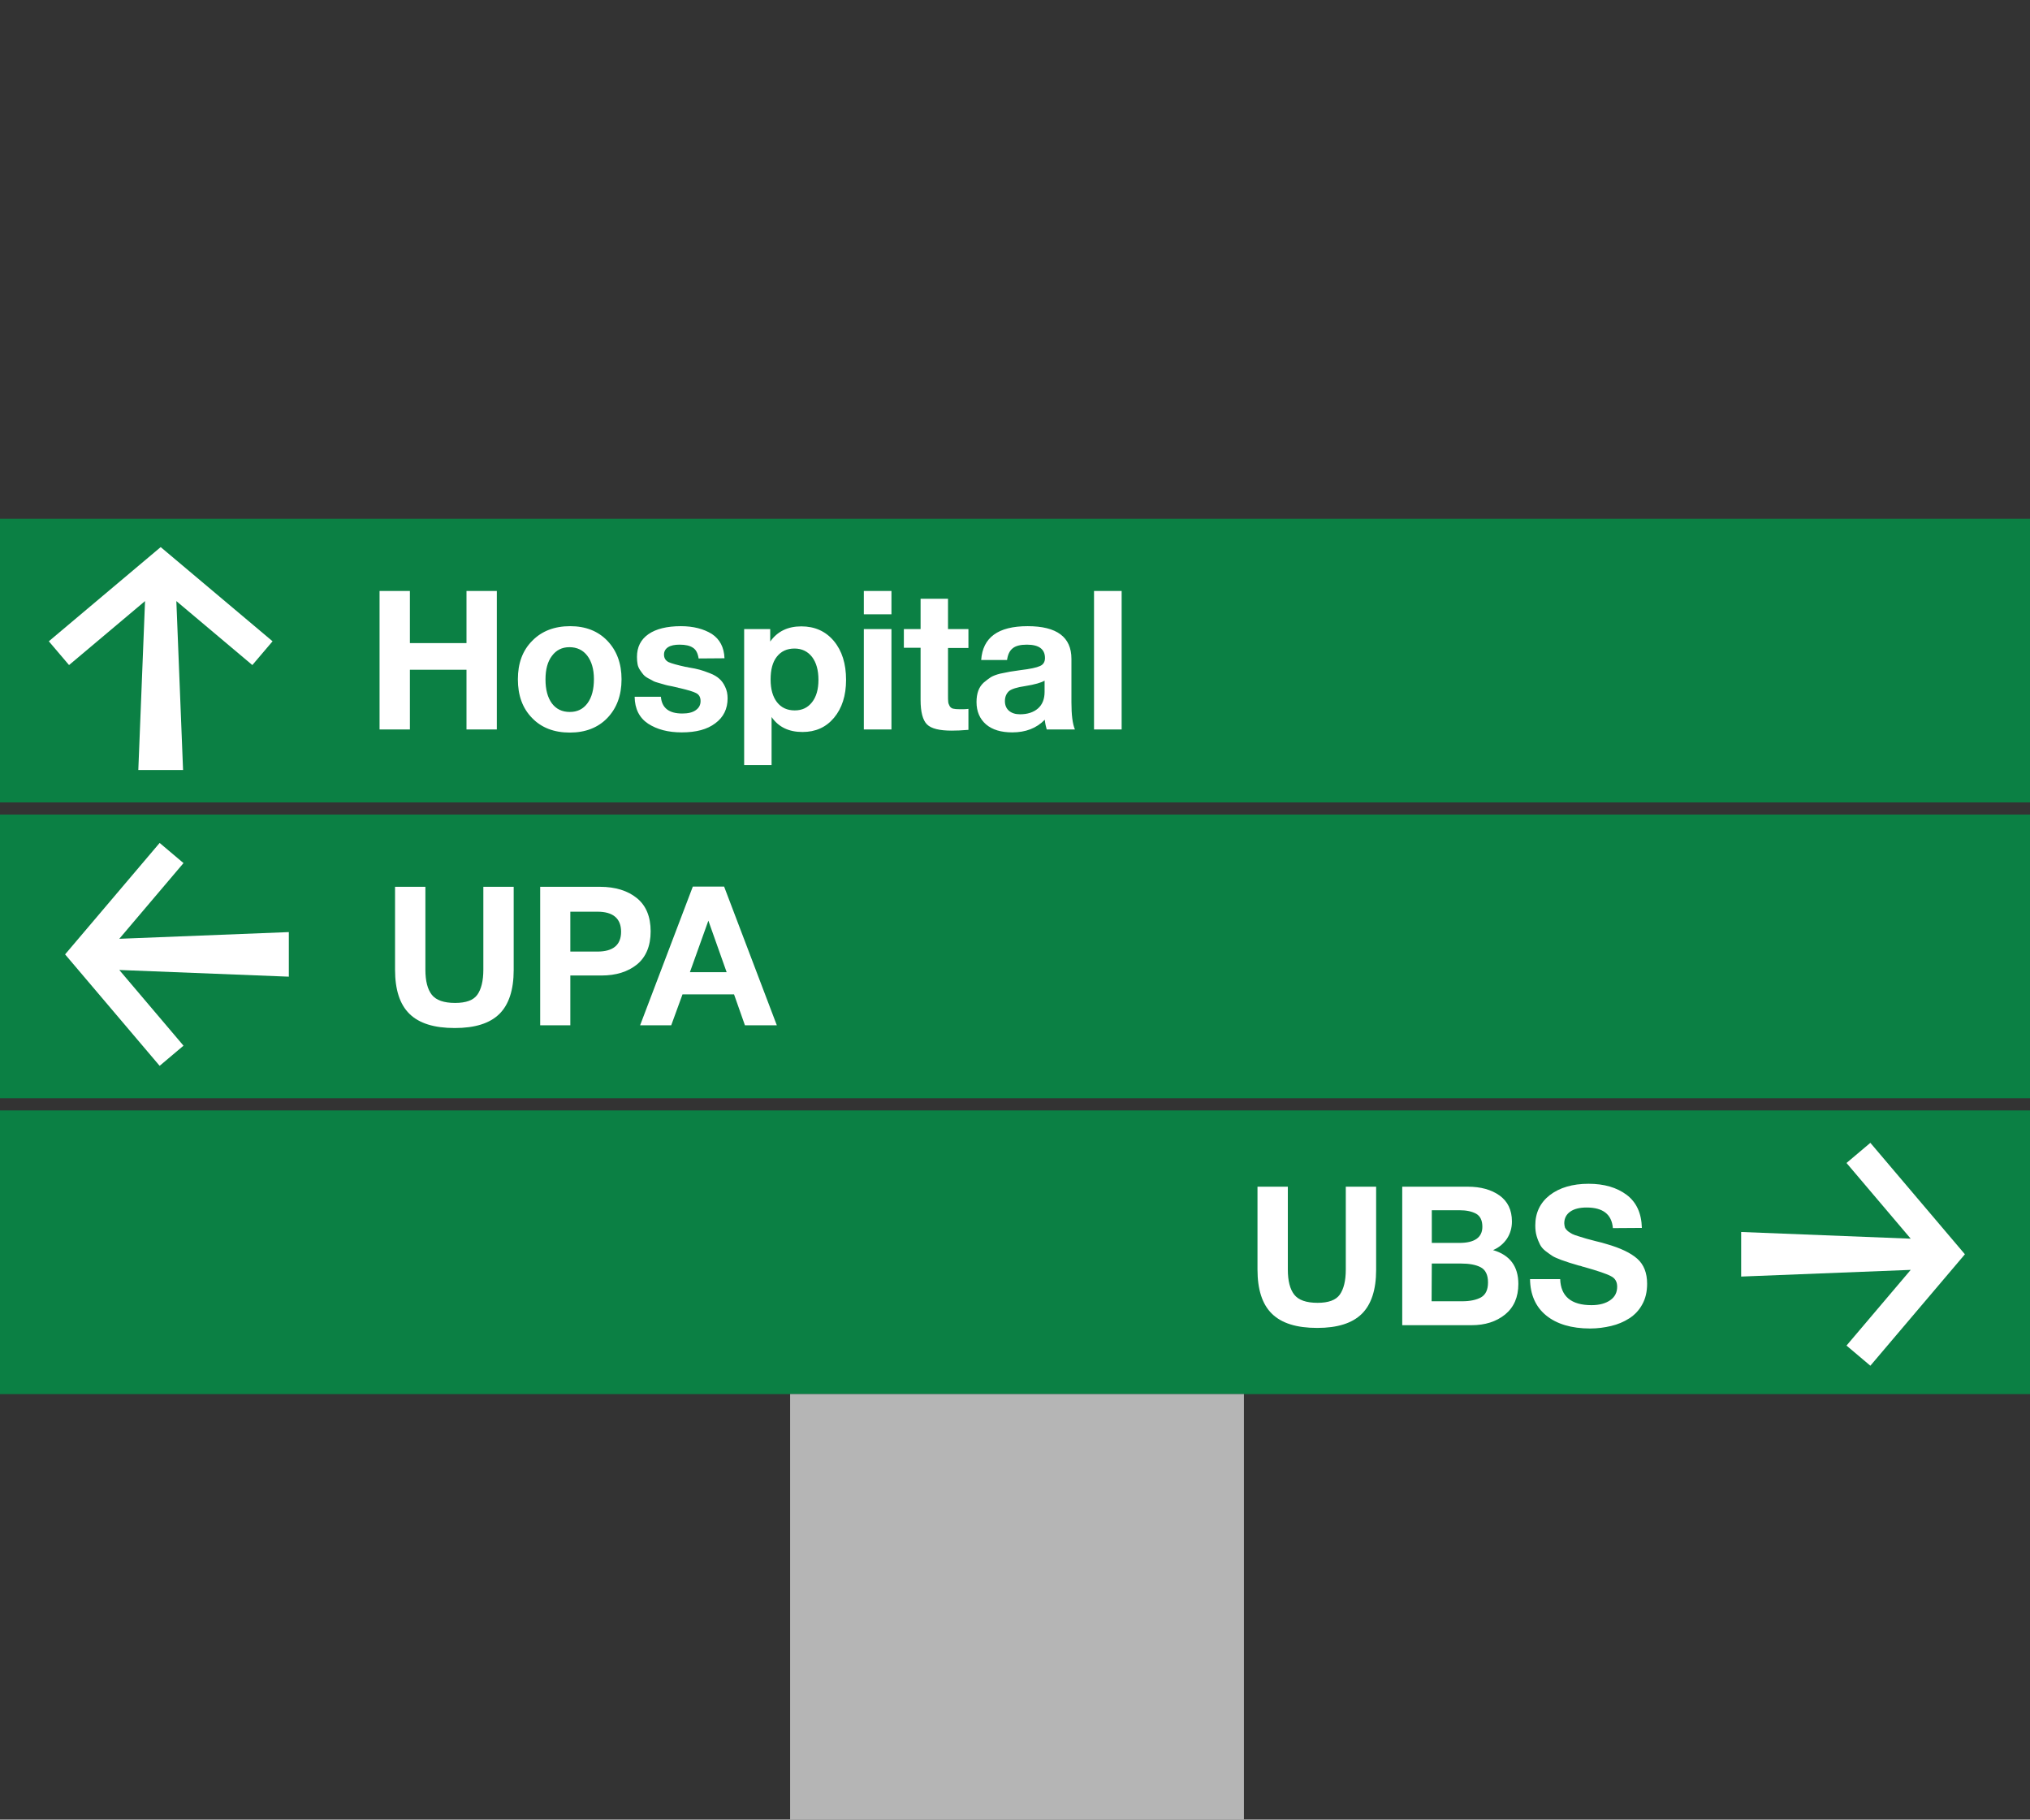
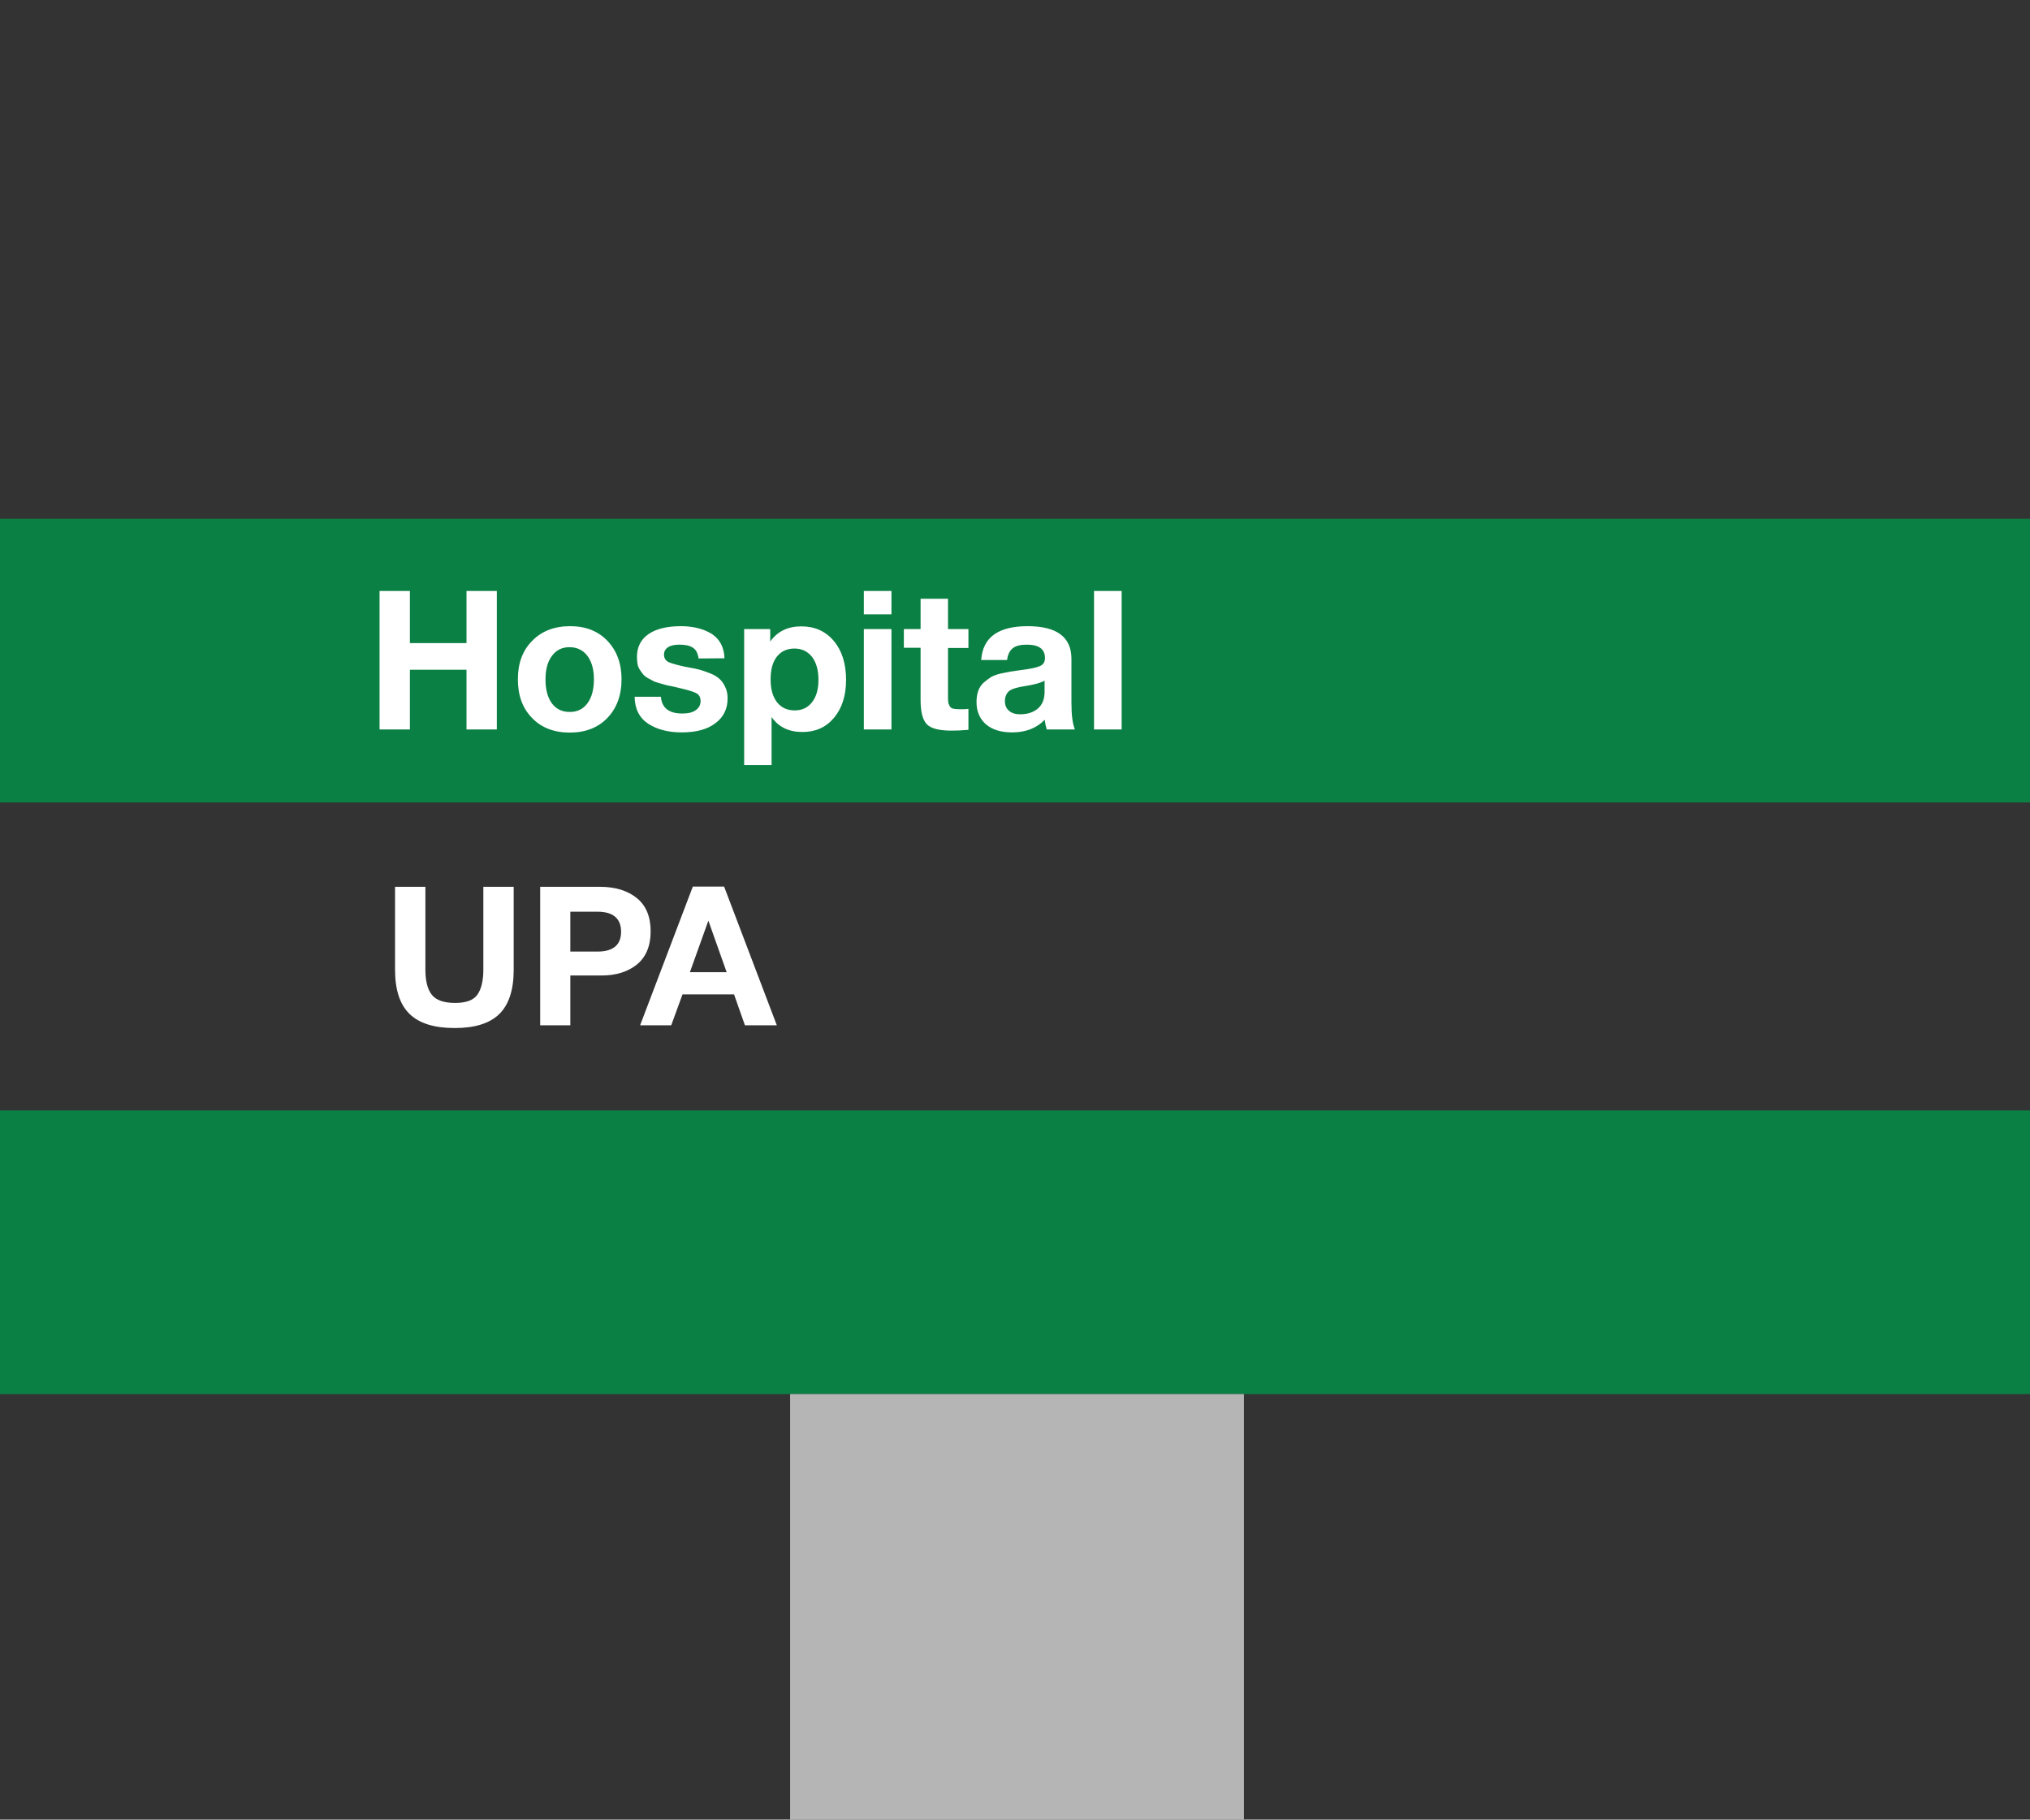
<svg xmlns="http://www.w3.org/2000/svg" width="501" height="449" viewBox="0 0 501 449" fill="none">
  <rect x="0" y="0" width="501" height="449" fill="#333333" stroke="none" />
  <line x1="2" y1="279" x2="501" y2="279" stroke="white" stroke-width="4" />
  <rect y="128" width="501" height="70" fill="#0B8044" />
  <path d="M122.617 145.824V180H115.129V165.264H101.161V180H93.673V145.824H101.161V158.688H115.129V145.824H122.617ZM140.723 154.512C144.515 154.512 147.587 155.712 149.891 158.112C152.195 160.512 153.395 163.68 153.395 167.616C153.395 171.6 152.195 174.768 149.891 177.168C147.587 179.568 144.467 180.768 140.627 180.768C136.739 180.768 133.619 179.568 131.315 177.168C128.963 174.768 127.811 171.6 127.811 167.616C127.811 163.68 128.963 160.512 131.363 158.112C133.715 155.712 136.835 154.512 140.723 154.512ZM140.531 159.696C138.707 159.696 137.267 160.416 136.211 161.856C135.155 163.248 134.627 165.168 134.627 167.664C134.627 170.16 135.155 172.128 136.211 173.568C137.267 174.96 138.707 175.68 140.627 175.68C142.499 175.68 143.939 174.96 144.995 173.52C146.051 172.08 146.579 170.112 146.579 167.568C146.579 165.12 146.003 163.2 144.947 161.808C143.891 160.416 142.403 159.696 140.531 159.696ZM178.803 162.432L172.419 162.48C172.227 161.232 171.795 160.32 171.027 159.84C170.259 159.312 169.155 159.072 167.715 159.072C166.515 159.072 165.555 159.264 164.883 159.696C164.211 160.128 163.875 160.752 163.875 161.52C163.875 162.384 164.259 163.008 165.027 163.392C165.795 163.728 167.187 164.112 169.155 164.544C169.539 164.592 169.779 164.64 169.923 164.688C171.075 164.88 172.035 165.072 172.707 165.264C173.379 165.456 174.243 165.744 175.203 166.128C176.211 166.512 176.979 166.992 177.507 167.472C178.083 167.952 178.563 168.624 178.947 169.44C179.379 170.304 179.571 171.264 179.571 172.32C179.571 174.912 178.563 176.976 176.547 178.464C174.531 180 171.795 180.72 168.243 180.72C164.883 180.72 162.147 180 159.939 178.56C157.779 177.12 156.675 174.912 156.627 171.936H163.107C163.347 174.72 165.123 176.064 168.387 176.064C169.779 176.064 170.883 175.824 171.699 175.248C172.515 174.672 172.899 173.952 172.899 172.992C172.899 172.08 172.563 171.408 171.795 171.024C171.075 170.64 169.731 170.256 167.715 169.776C167.571 169.776 167.427 169.728 167.331 169.68C167.139 169.632 166.611 169.536 165.843 169.344C165.075 169.2 164.547 169.104 164.259 169.008C163.971 168.912 163.443 168.768 162.771 168.576C162.099 168.384 161.571 168.24 161.235 168.048C160.947 167.856 160.515 167.664 159.987 167.376C159.459 167.088 159.075 166.8 158.787 166.464C158.547 166.176 158.259 165.792 157.971 165.36C157.683 164.928 157.443 164.448 157.347 163.872C157.251 163.344 157.203 162.768 157.203 162.096C157.203 159.696 158.115 157.824 160.035 156.48C161.907 155.184 164.595 154.512 168.051 154.512C171.123 154.512 173.667 155.184 175.683 156.432C177.651 157.728 178.707 159.744 178.803 162.432ZM190.088 155.232V158.304C191.864 155.808 194.408 154.56 197.768 154.56C201.08 154.56 203.768 155.76 205.784 158.16C207.8 160.56 208.808 163.776 208.808 167.76C208.808 171.648 207.8 174.768 205.832 177.12C203.864 179.472 201.272 180.624 198.056 180.624C194.696 180.624 192.152 179.424 190.424 176.928V188.784H183.656V155.232H190.088ZM196.088 160.032C194.216 160.032 192.776 160.704 191.72 162.048C190.664 163.392 190.184 165.264 190.184 167.664C190.184 170.064 190.712 171.936 191.768 173.28C192.824 174.624 194.264 175.296 196.136 175.296C197.96 175.296 199.352 174.624 200.408 173.28C201.464 171.936 201.992 170.112 201.992 167.76C201.992 165.36 201.464 163.488 200.408 162.096C199.352 160.752 197.912 160.032 196.088 160.032ZM220.008 145.824V151.584H213.192V145.824H220.008ZM220.008 155.232V180H213.192V155.232H220.008ZM239.007 155.232V159.888H233.967V171.552C233.967 172.272 233.967 172.8 234.015 173.136C234.015 173.472 234.159 173.808 234.351 174.192C234.543 174.528 234.831 174.768 235.215 174.864C235.599 174.96 236.175 175.008 236.943 175.008C237.759 175.008 238.431 175.008 239.007 174.912V180.096C237.327 180.24 235.935 180.288 234.879 180.288C231.903 180.288 229.839 179.808 228.783 178.752C227.727 177.696 227.199 175.68 227.199 172.704V159.84H223.071V155.232H227.199V147.744H233.967V155.232H239.007ZM265.29 180H258.33C258.138 179.376 257.946 178.56 257.85 177.6C255.786 179.712 253.098 180.72 249.834 180.72C247.098 180.72 244.938 180.096 243.354 178.752C241.818 177.408 241.002 175.584 241.002 173.232C241.002 172.176 241.146 171.264 241.434 170.448C241.722 169.68 242.154 169.008 242.778 168.432C243.402 167.904 243.978 167.472 244.554 167.088C245.13 166.752 245.898 166.464 246.858 166.224C247.866 166.032 248.682 165.84 249.258 165.744C249.882 165.648 250.746 165.504 251.85 165.36C254.25 165.072 255.834 164.736 256.65 164.352C257.466 164.016 257.898 163.344 257.898 162.384C257.898 160.176 256.41 159.072 253.434 159.072C251.85 159.072 250.698 159.36 249.978 159.936C249.21 160.512 248.73 161.472 248.538 162.864H242.154C242.538 157.296 246.33 154.512 253.626 154.512C260.826 154.512 264.426 157.2 264.426 162.576V173.28C264.426 176.448 264.714 178.656 265.29 180ZM257.802 167.952C257.034 168.432 255.402 168.912 253.002 169.296C250.986 169.584 249.69 170.016 249.066 170.496C248.394 171.072 248.01 171.936 248.01 172.992C248.01 174 248.346 174.816 249.018 175.392C249.69 175.968 250.602 176.256 251.754 176.256C253.578 176.256 255.066 175.776 256.17 174.816C257.274 173.856 257.802 172.464 257.802 170.736V167.952ZM276.82 145.824V180H270.004V145.824H276.82Z" fill="white" />
-   <path d="M45.18 190L43.522 148.321L62.277 164.107L67.269 158.241L39.658 135L12.048 158.241L17.04 164.107L35.795 148.321L34.136 190L45.18 190Z" fill="white" />
-   <rect y="201" width="501" height="70" fill="#0B8044" />
  <path d="M126.777 218.824V239.368C126.777 244.264 125.577 247.912 123.225 250.216C120.873 252.52 117.225 253.672 112.233 253.672C107.145 253.672 103.449 252.52 101.049 250.168C98.649 247.816 97.497 244.168 97.497 239.272V218.824H104.985V239.272C104.985 242.056 105.513 244.12 106.569 245.464C107.625 246.808 109.545 247.48 112.329 247.48C115.017 247.48 116.841 246.808 117.801 245.464C118.761 244.12 119.289 242.056 119.289 239.272V218.824H126.777ZM133.315 218.824H148.051C151.891 218.824 154.915 219.784 157.171 221.608C159.427 223.432 160.579 226.168 160.579 229.816C160.579 233.416 159.427 236.152 157.219 237.976C154.963 239.8 152.035 240.712 148.435 240.712H140.755V253H133.315V218.824ZM140.755 224.968V234.808H147.427C151.315 234.808 153.283 233.176 153.283 229.912C153.283 226.648 151.315 224.968 147.475 224.968H140.755ZM178.712 218.776L191.72 253H183.848L181.16 245.368H168.44L165.656 253H157.976L170.984 218.776H178.712ZM179.336 239.896L174.824 227.176L170.264 239.896H179.336Z" fill="white" />
-   <path d="M71.285 241L29.439 239.348L45.288 258.028L39.399 263L16.064 235.5L39.399 208L45.288 212.972L29.439 231.652L71.285 230L71.285 241Z" fill="white" />
  <rect y="274" width="501" height="70" fill="#0B8044" />
-   <path d="M339.627 292.824V313.368C339.627 318.264 338.427 321.912 336.075 324.216C333.723 326.52 330.075 327.672 325.083 327.672C319.995 327.672 316.299 326.52 313.899 324.168C311.499 321.816 310.347 318.168 310.347 313.272V292.824H317.835V313.272C317.835 316.056 318.363 318.12 319.419 319.464C320.475 320.808 322.395 321.48 325.179 321.48C327.867 321.48 329.691 320.808 330.651 319.464C331.611 318.12 332.139 316.056 332.139 313.272V292.824H339.627ZM346.069 292.824H362.245C365.413 292.824 368.053 293.544 370.069 294.984C372.085 296.424 373.141 298.536 373.141 301.416C373.141 303.048 372.709 304.44 371.893 305.688C371.029 306.936 369.925 307.848 368.485 308.472C372.613 309.672 374.725 312.456 374.725 316.824C374.725 320.088 373.621 322.584 371.461 324.36C369.253 326.136 366.517 327 363.157 327H346.069V292.824ZM353.365 298.632V306.696H360.181C363.925 306.696 365.845 305.352 365.845 302.712C365.845 301.128 365.317 300.072 364.309 299.496C363.253 298.92 361.909 298.632 360.181 298.632H353.365ZM353.365 311.784L353.317 321.096H360.853C362.821 321.096 364.357 320.76 365.509 320.136C366.661 319.464 367.237 318.264 367.237 316.44C367.237 314.568 366.613 313.32 365.413 312.696C364.213 312.072 362.581 311.784 360.517 311.784H353.365ZM405.21 303L398.058 303.048C397.77 299.64 395.61 297.96 391.578 297.96C389.85 297.96 388.506 298.296 387.546 298.968C386.586 299.64 386.058 300.6 386.058 301.848C386.058 302.232 386.154 302.616 386.25 302.952C386.394 303.24 386.634 303.528 386.97 303.816C387.354 304.104 387.69 304.296 388.026 304.488C388.41 304.68 388.938 304.872 389.61 305.064C390.282 305.256 390.906 305.448 391.482 305.64C392.058 305.784 392.826 305.976 393.834 306.264C394.89 306.504 395.754 306.744 396.522 306.984C399.882 307.944 402.426 309.144 404.058 310.584C405.69 312.024 406.506 314.088 406.506 316.776C406.506 318.696 406.122 320.424 405.306 321.864C404.538 323.304 403.434 324.456 402.09 325.32C400.746 326.184 399.258 326.808 397.626 327.192C395.994 327.576 394.266 327.816 392.442 327.816C387.834 327.816 384.186 326.712 381.594 324.6C379.002 322.488 377.658 319.464 377.61 315.624H385.05C385.194 319.896 387.786 322.056 392.778 322.056C394.746 322.056 396.282 321.624 397.434 320.808C398.586 319.992 399.114 318.888 399.114 317.496C399.114 316.296 398.634 315.432 397.578 314.904C396.522 314.328 394.362 313.608 391.002 312.648C390.81 312.6 390.666 312.552 390.57 312.552C390.474 312.504 390.378 312.456 390.186 312.408C390.042 312.36 389.898 312.312 389.754 312.312C388.602 311.976 387.834 311.736 387.354 311.592C386.922 311.448 386.202 311.208 385.242 310.872C384.282 310.488 383.562 310.2 383.13 309.912C382.65 309.624 382.122 309.192 381.45 308.712C380.778 308.184 380.346 307.656 380.058 307.08C379.77 306.504 379.482 305.832 379.242 305.016C379.002 304.2 378.906 303.336 378.906 302.376C378.906 299.256 380.106 296.76 382.506 294.888C384.906 293.064 388.074 292.104 392.058 292.104C395.898 292.104 399.018 293.016 401.466 294.84C403.866 296.664 405.114 299.352 405.21 303Z" fill="white" />
-   <path d="M429.715 315L471.561 313.348L455.713 332.028L461.601 337L484.936 309.5L461.601 282L455.713 286.972L471.561 305.652L429.715 304L429.715 315Z" fill="white" />
  <rect x="195" y="344" width="112" height="105" fill="#B5B5B5" />
</svg>